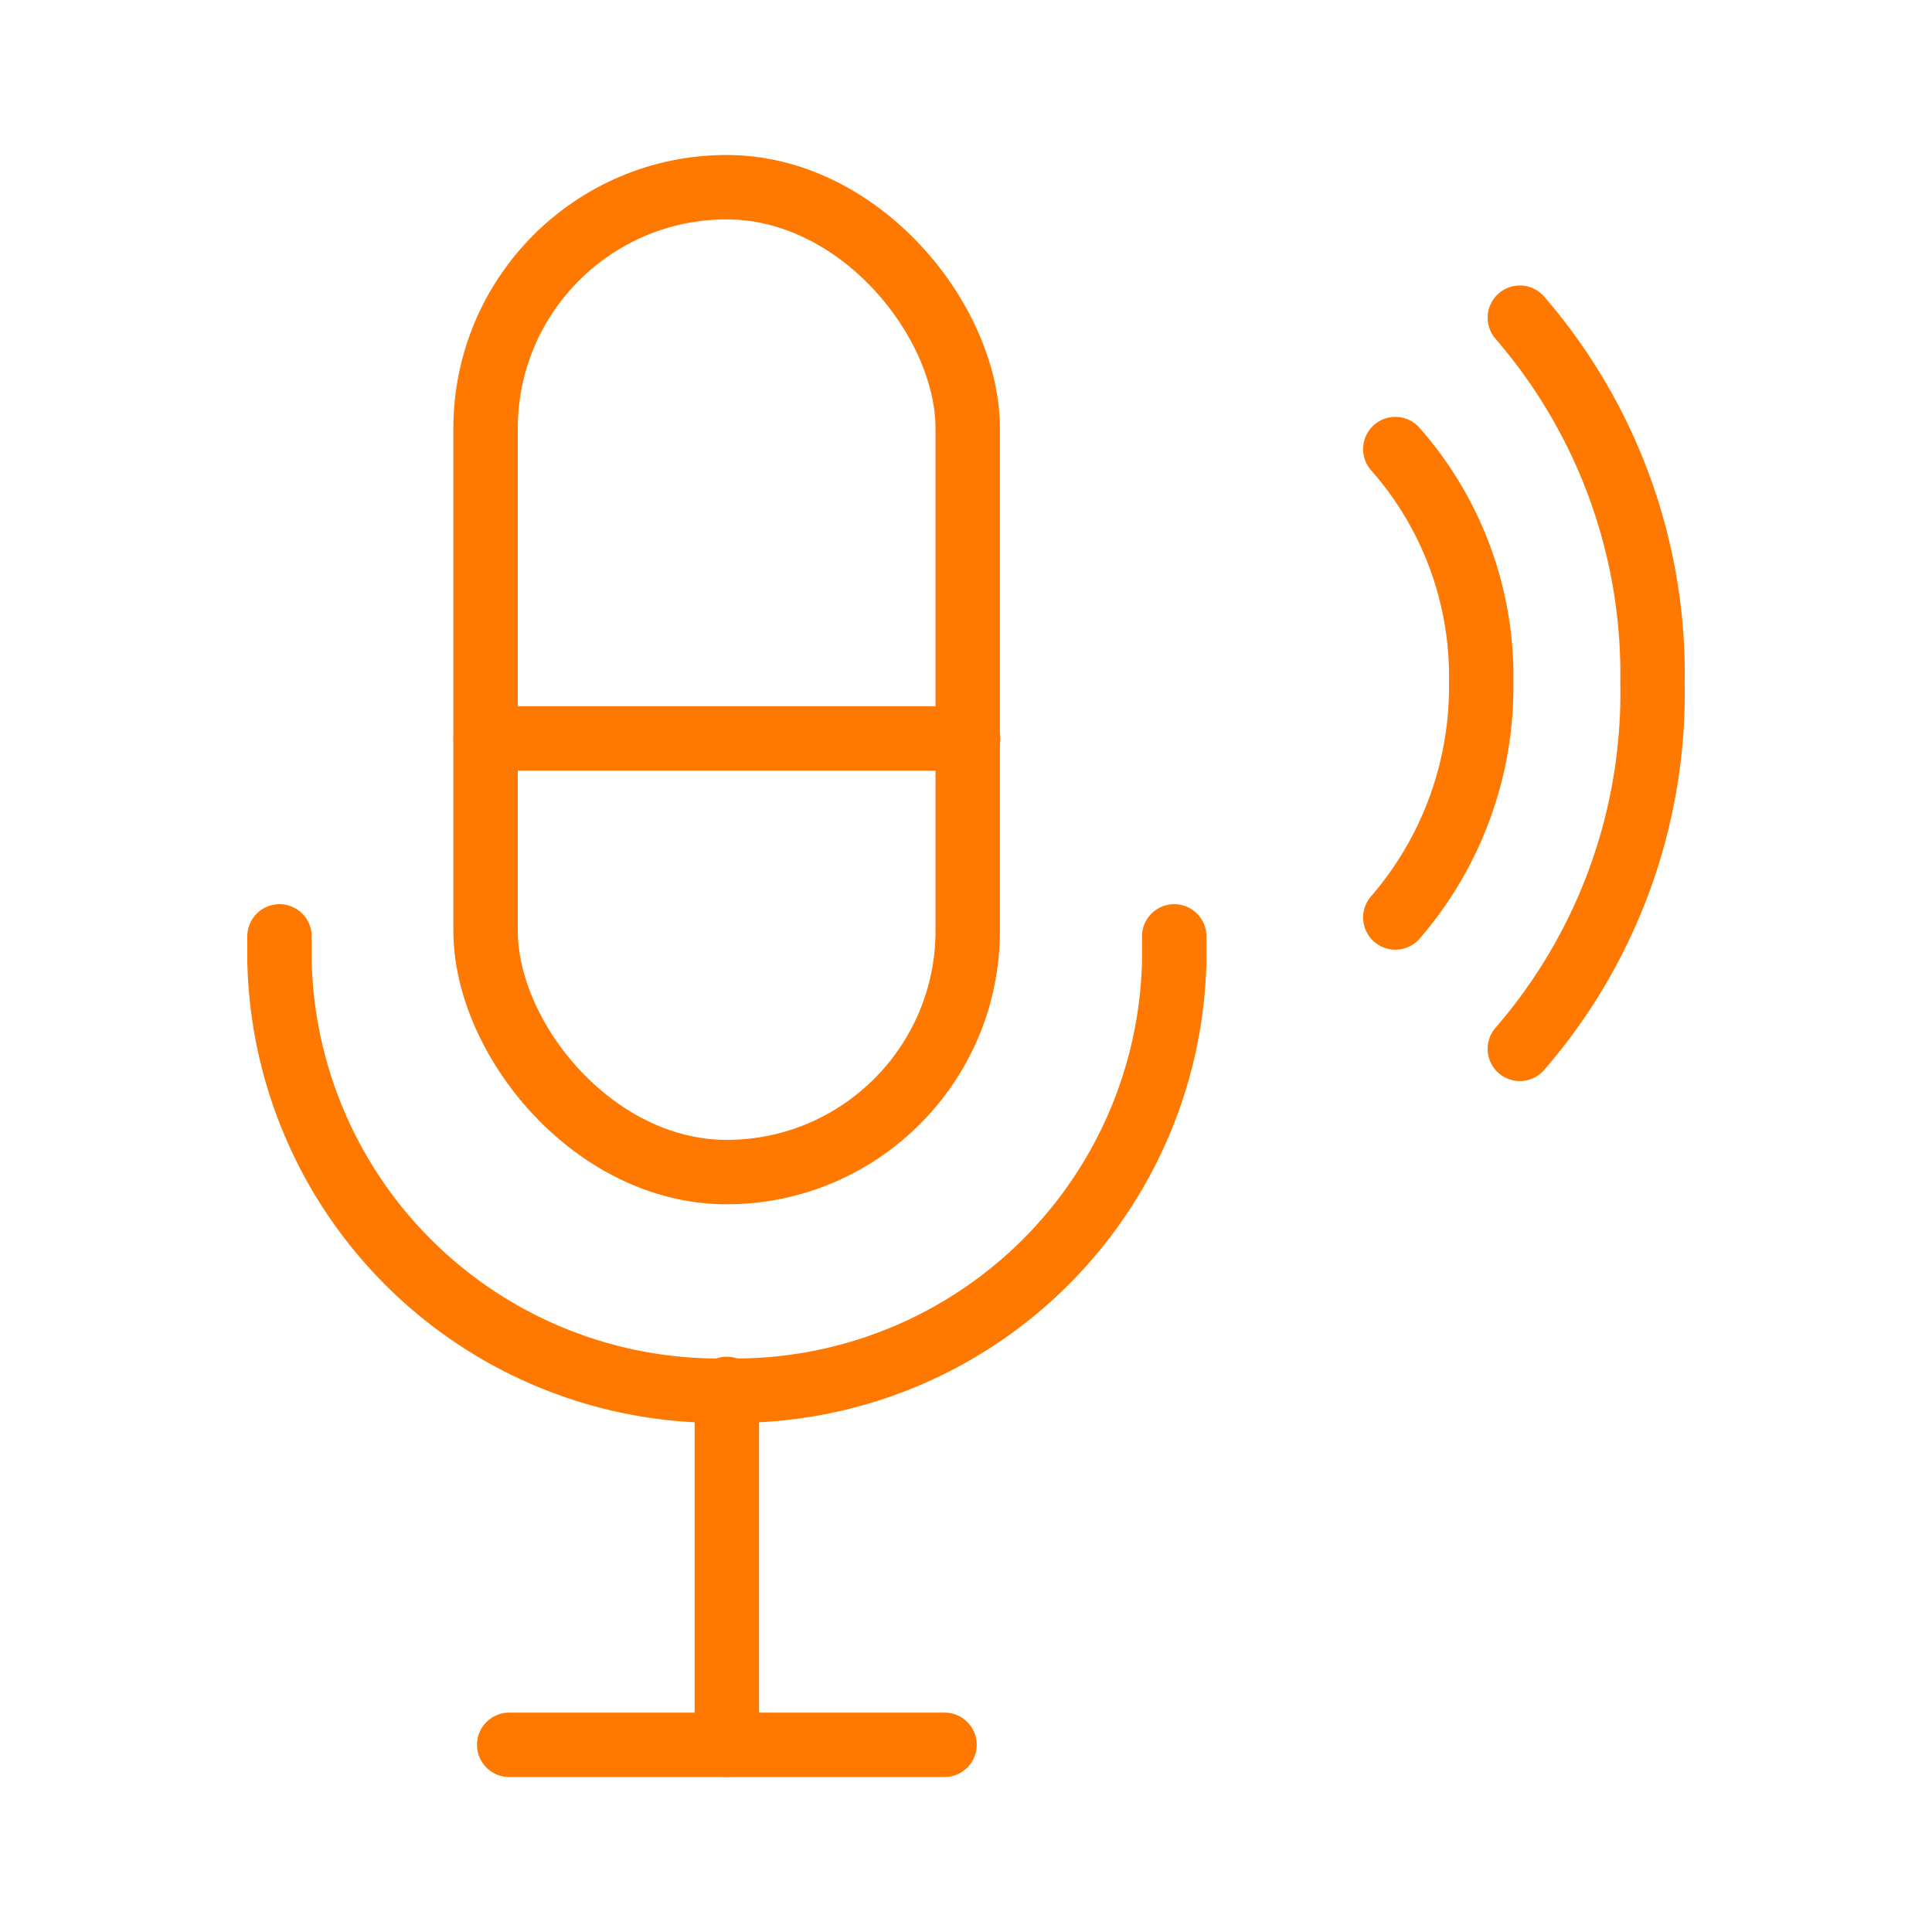
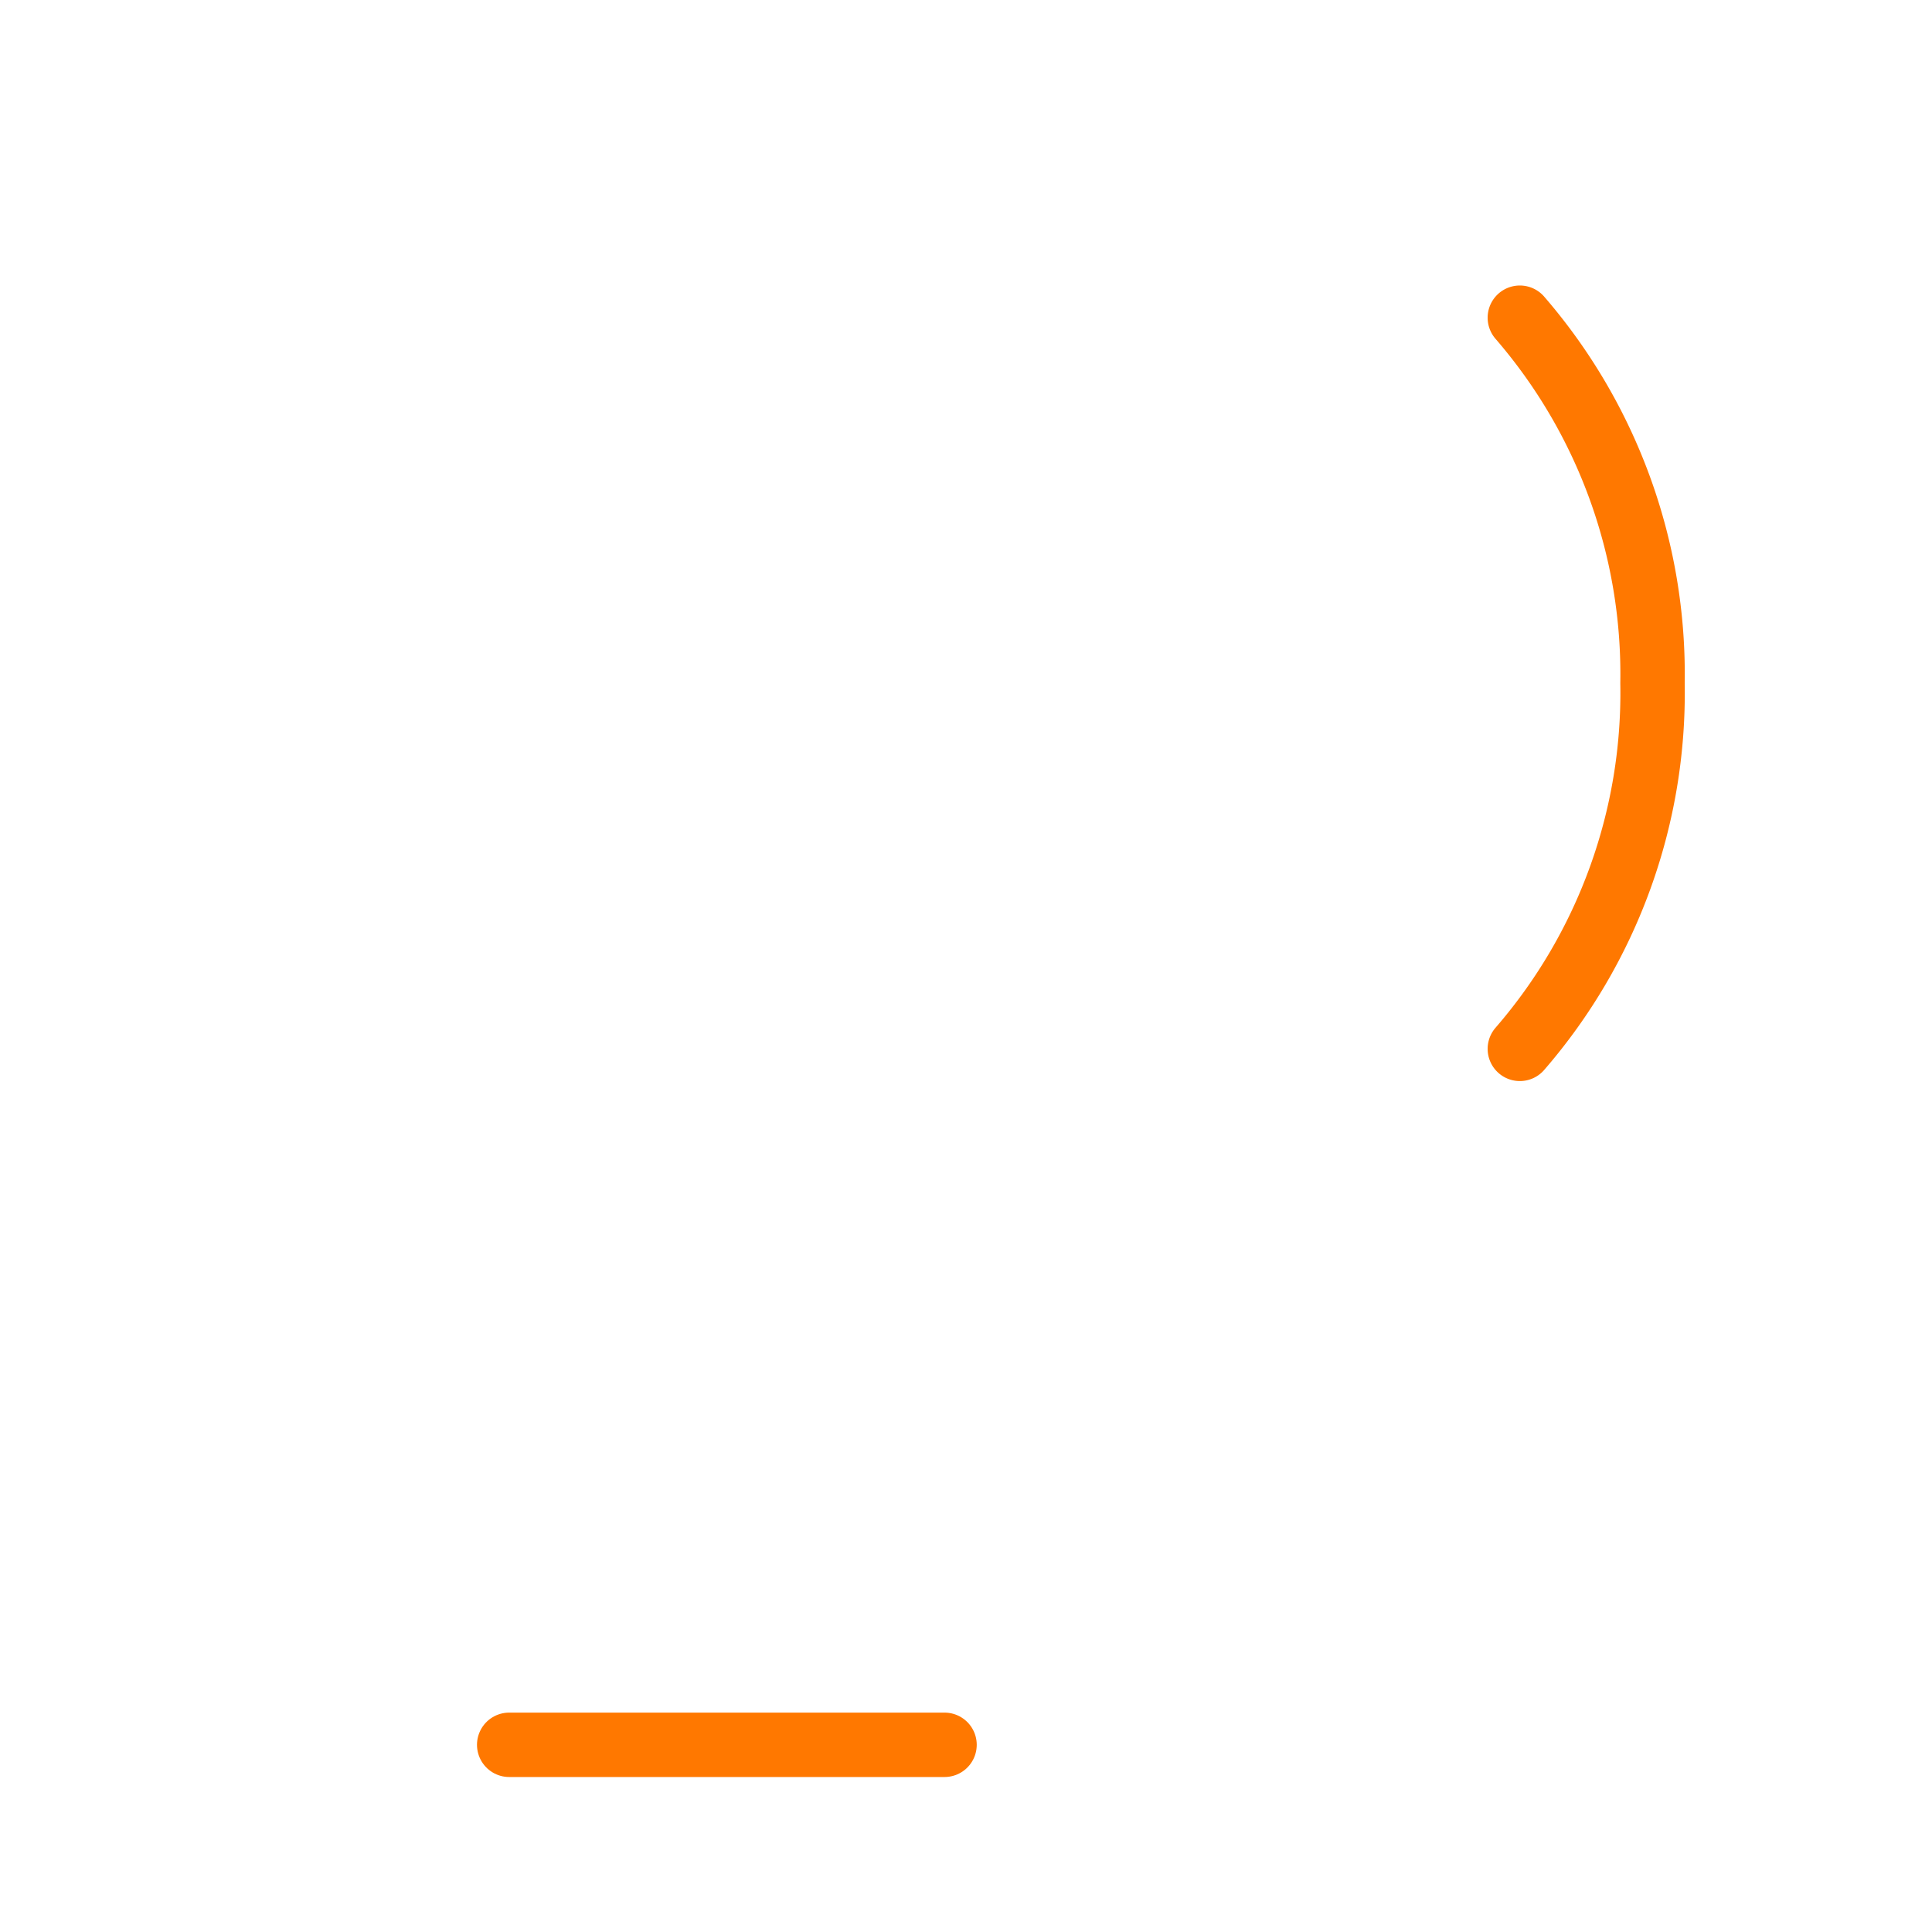
<svg xmlns="http://www.w3.org/2000/svg" width="45" height="45" viewBox="0 0 45 45">
  <defs>
    <style>.a,.b{fill:none;stroke:#ff7800;stroke-linecap:round;stroke-linejoin:round;stroke-width:1.5px;}.b{fill-rule:evenodd;}</style>
  </defs>
-   <path class="a" d="M27.35,21.81v.58a10.23,10.23,0,0,1-10.42,10,10.23,10.23,0,0,1-10.42-10v-.58" />
-   <line class="a" x1="16.93" y1="32.35" x2="16.93" y2="40.64" />
  <line class="a" x1="11.86" y1="40.64" x2="22" y2="40.64" />
-   <rect class="a" x="11.31" y="4.36" width="11.23" height="22.94" rx="5.62" />
-   <line class="a" x1="11.31" y1="17.2" x2="22.55" y2="17.2" />
-   <path class="b" d="M32.5,21.37a8.21,8.21,0,0,0,2-5.48,8,8,0,0,0-2-5.43" />
  <path class="b" d="M35.4,7.4a12.69,12.69,0,0,1,3.09,8.51,12.66,12.66,0,0,1-3.09,8.52" />
</svg>